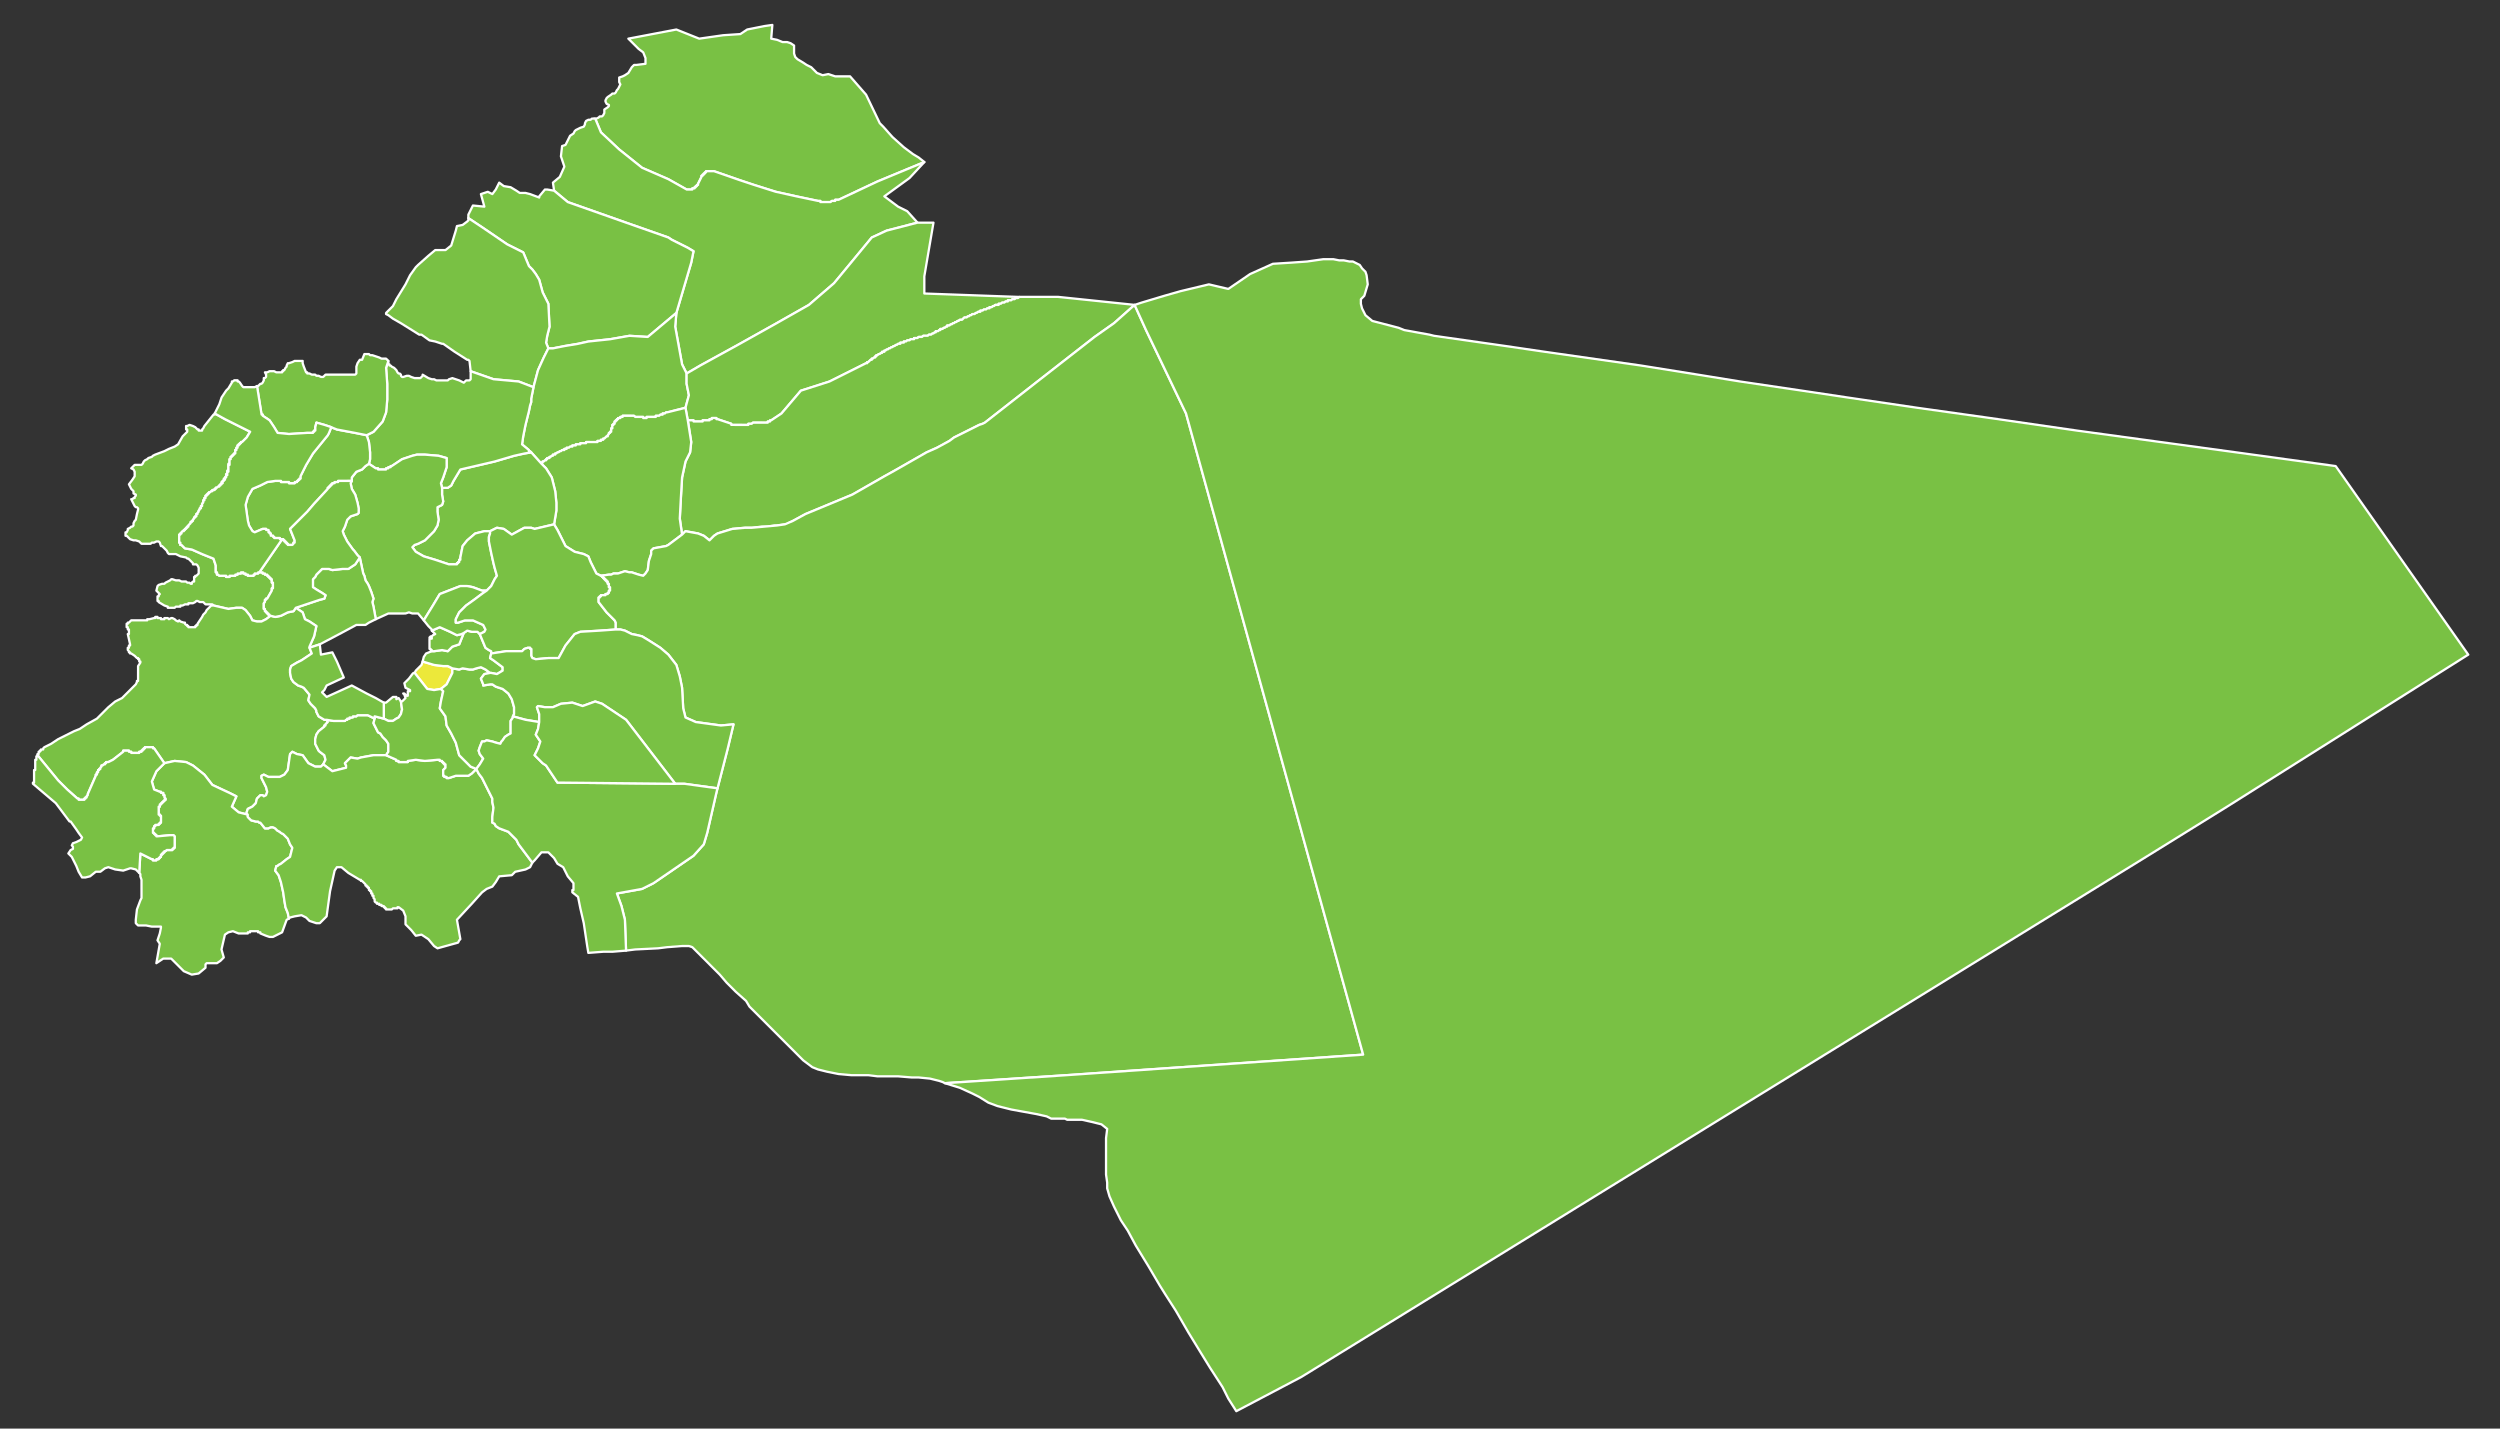
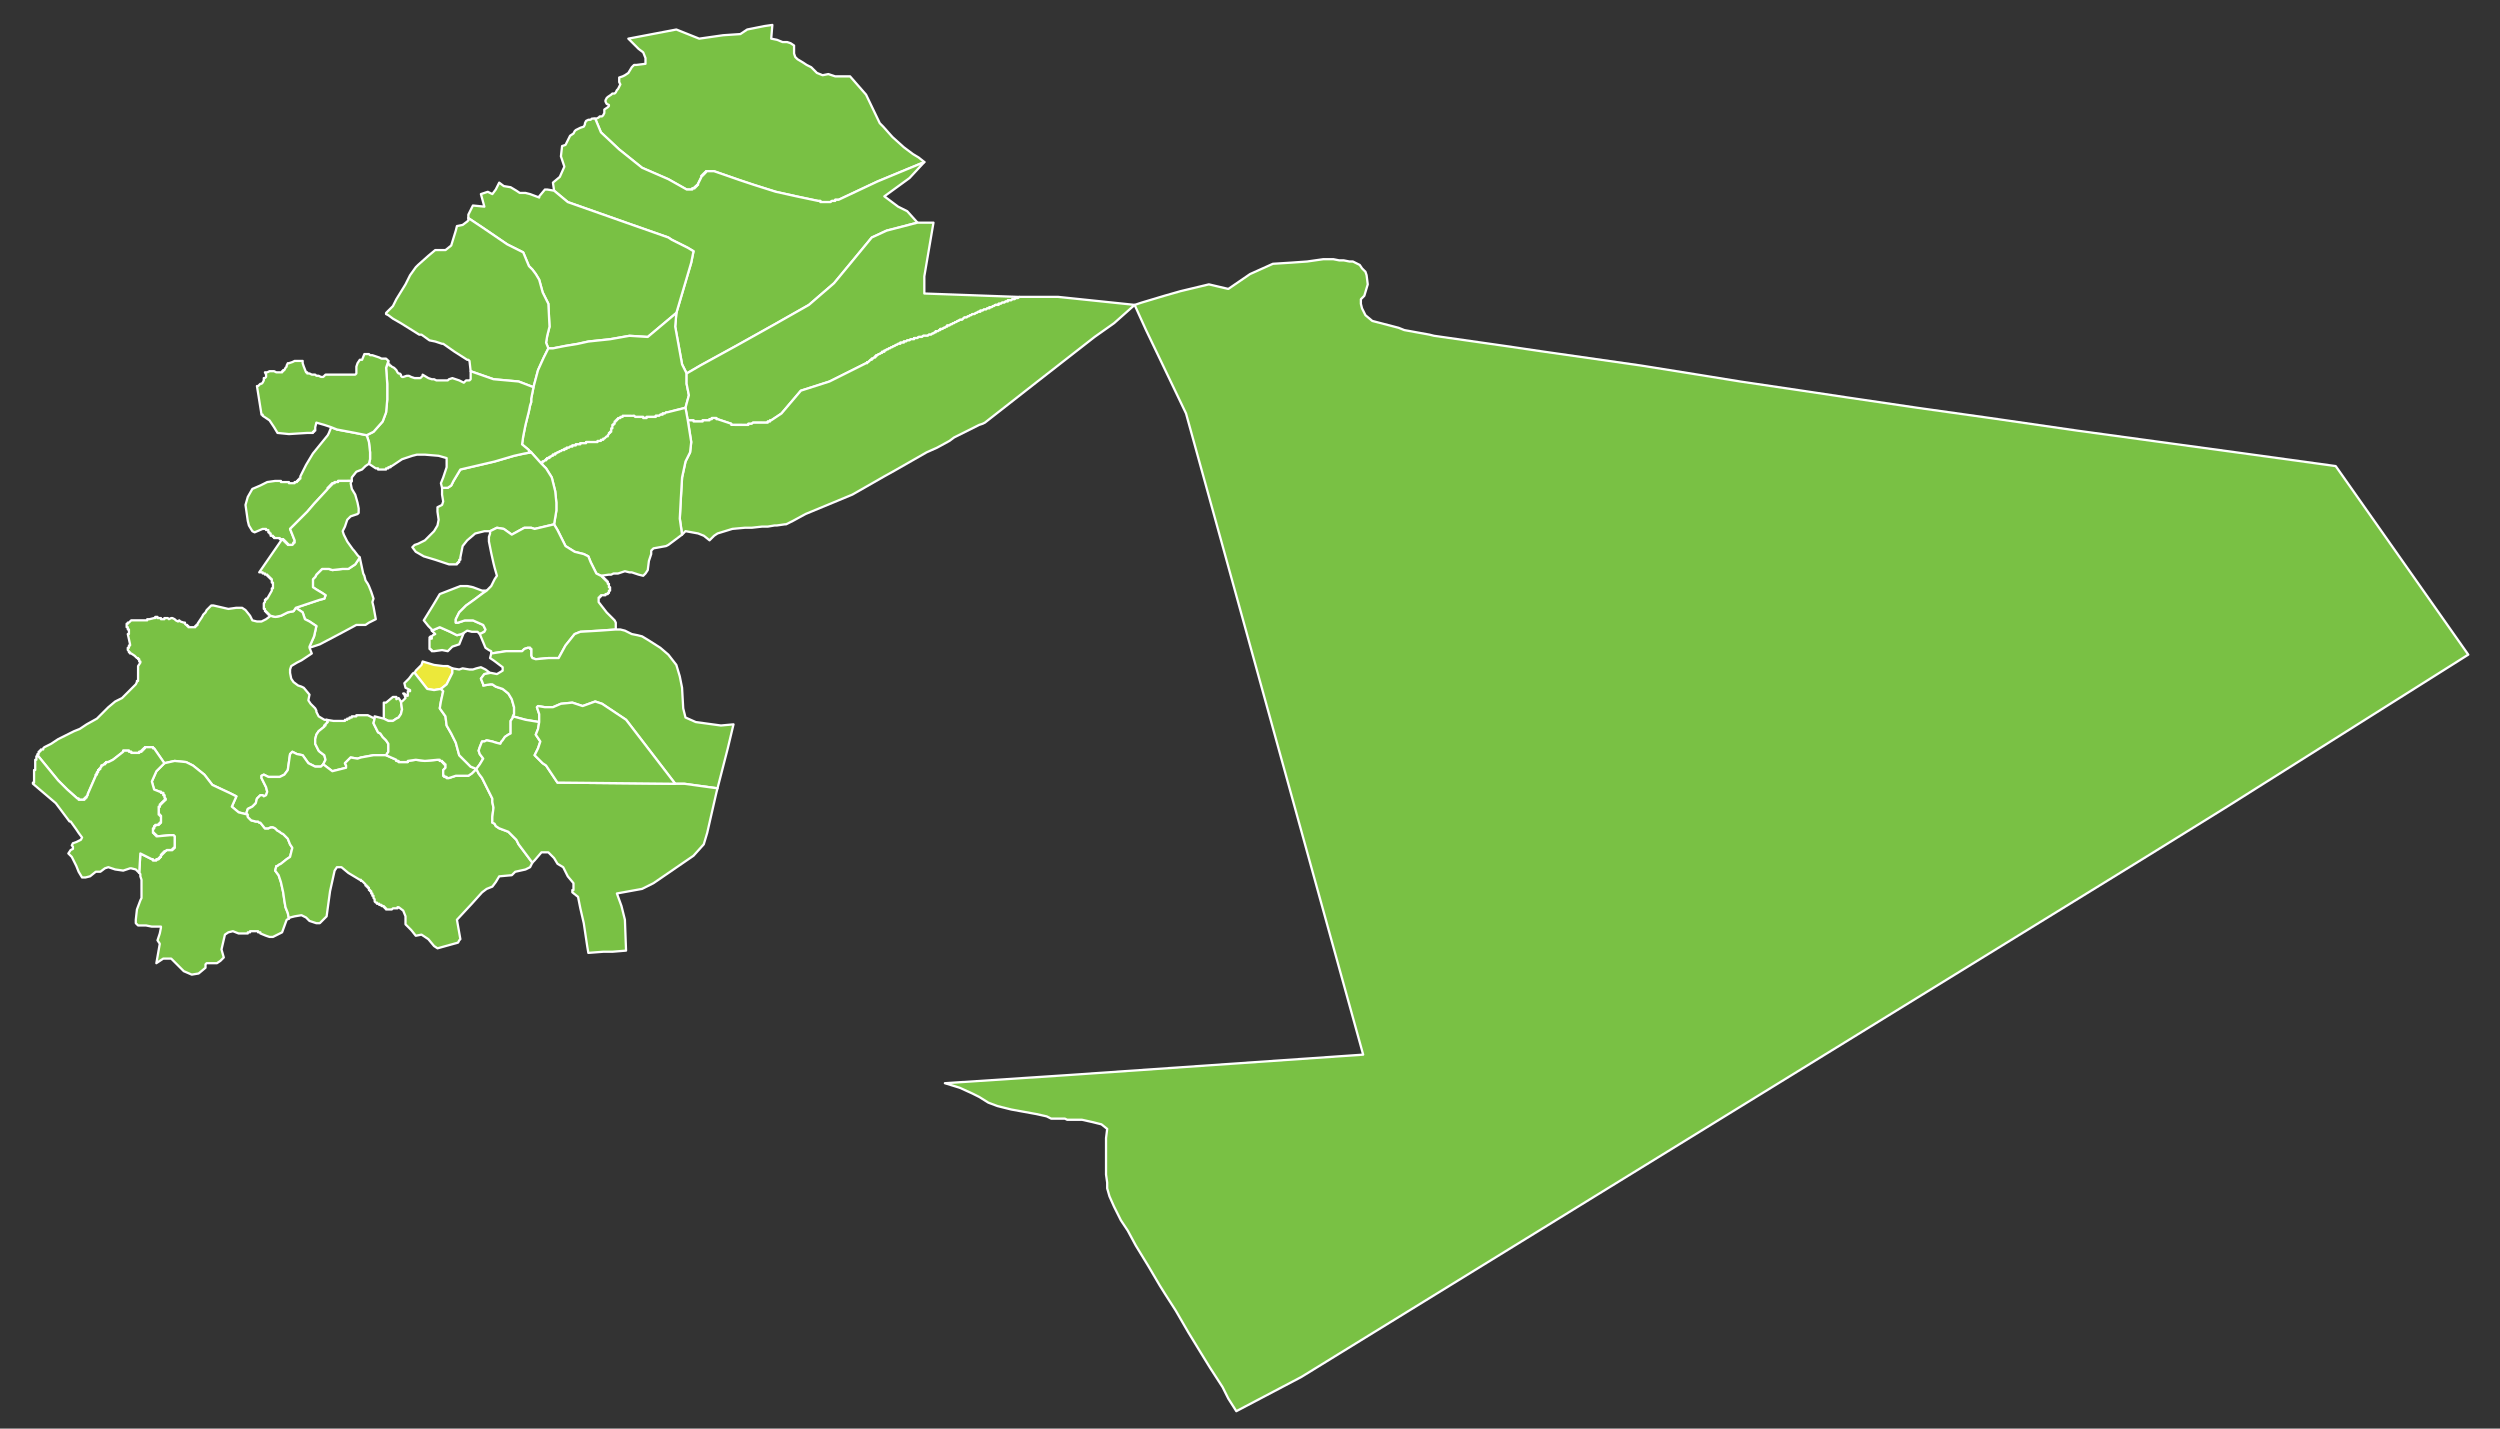
<svg xmlns="http://www.w3.org/2000/svg" width="525" height="300" xml:space="preserve">
  <rect width="100%" height="100%" fill="#333333" stroke="none" />
  <path fill="#79C144" stroke="#FFF" stroke-width=".48" stroke-linecap="round" stroke-linejoin="round" stroke-miterlimit="10" d="M176.111 41.957h-.72v.24h-.72l-.24.24h-2.16v-.24h-.48l-4.56-.96-4.32-.96-4.56-1.439-2.88-.96-5.52-1.92h-1.68v.24h-.24v.24h-.24v.24h-.24v.24h-.24v.24l-.72 1.44v.24h-.24v.24h-.24v.24h-.24v.24h-.48v.24h-1.2l-3.84-2.16-5.52-2.4-4.8-3.84-3.84-3.6-1.2-2.88h-.24.48l.48-.24.24-.24h.48l.24-.24.24-.48v-.72l.72-.48.24-.24v-.24l-.48-.24-.24-.48v-.24l.24-.48.24-.24.72-.48.24-.24h.48l.24-.24.24-.48.24-.24.24-.48.24-.48-.24-.48v-.96l.72-.24.48-.24.72-.48.72-1.2.24-.24.24-.24h.48l1.92-.24v-1.2l-.48-1.2-.96-.72-1.68-1.68-.48-.48 10.08-1.92 4.8 1.92 5.04-.72 3.6-.24 1.44-.96 3.6-.72 1.68-.24-.24 2.88 1.2.24 1.2.48h.96l.72.24.72.48v1.68l.24.72.48.48 1.2.72.72.48.96.479.72.72.48.48 1.2.48 1.2-.24 1.44.48h3.12l3.36 3.84 2.88 6 .72.72 1.92 2.16 2.4 2.16 1.92 1.44 1.2.72 1.2.96-9.84 4.08-8.16 3.84z" />
  <path fill="#79C144" stroke="#FFF" stroke-width=".48" stroke-linecap="round" stroke-linejoin="round" stroke-miterlimit="10" d="M144.192 39.797h1.2v-.24h.48v-.24h.24v-.24h.24v-.24h.24v-.24l.72-1.44v-.24h.24v-.24h.24v-.24h.24v-.24h.24v-.24h1.68l5.52 1.92 2.88.96 4.56 1.439 4.32.96 4.56.96h.48v.24h2.16l.24-.24h.72v-.24h.72l8.16-3.84 9.84-4.08-3.12 3.36-5.28 3.84 2.88 2.16 1.92.96 2.16 2.4-6.48 1.68-3.12 1.44-3.36 4.08-4.56 5.52-5.28 4.56-7.2 4.08-8.16 4.56-7.439 4.08-2.88 1.68-.96-1.92-1.44-7.92.24-2.88 3.12-10.56.48-2.4-1.2-.72-3.36-1.68-.72-.48-8.88-3.12-12.24-4.32-2.88-2.4-.24-1.68 1.44-1.2.96-2.16-.72-2.16.24-2.16.72-.24.96-1.92.72-.48.24-.48.24-.24.96-.48.72-.24.24-.48v-.24l.24-.48.48-.24h.48l.24-.24h.72l1.2 2.88 3.84 3.6 4.8 3.84 5.52 2.4 3.839 2.161z" />
  <path fill="#79C144" stroke="#FFF" stroke-width=".48" stroke-linecap="round" stroke-linejoin="round" stroke-miterlimit="10" d="M98.354 45.796v-.72l.96-1.92 2.4.24-.72-2.64 1.44-.48.96.48.72-.96.72-1.44.96.72 1.44.24 1.2.72.72.48h1.2l.96.24 1.92.72v-.24l1.2-1.439h.48l1.44.24 2.88 2.4 12.24 4.32 8.88 3.12.72.48 3.36 1.68 1.2.72-.48 2.4-3.12 10.56-6 5.04-3.84-.24-4.08.72-4.56.48-2.16.48-2.88.48-2.4.48h-.96l-.48-1.2.24-1.44.48-1.92-.24-4.8-1.2-2.4-.72-2.64-.72-1.2-.72-.96-.72-.72-1.2-2.88-3.36-1.68-5.28-3.6-2.88-1.921h0z" />
  <path fill="#79C144" stroke="#FFF" stroke-width=".48" stroke-linecap="round" stroke-linejoin="round" stroke-miterlimit="10" d="M98.354 46.276v-.48l2.88 1.92 5.28 3.6 3.36 1.68 1.2 2.88.72.72.72.96.72 1.2.72 2.64 1.2 2.4.24 4.8-.48 1.92-.24 1.44.48 1.2-.24.48-.72 1.44-1.2 2.64-.96 3.6-3.12-1.2-5.28-.48-4.8-1.68-.24-2.16-.24-.24h-.24l-2.64-1.68-2.4-1.68h-.24l-1.44-.48-1.2-.24-1.68-1.2h-.48l-3.84-2.4-1.68-.96-.96-.72-.48-.24v-.24l1.44-1.44.72-1.44 1.92-3.12.96-1.92 1.2-1.68.48-.48 2.16-1.92 1.44-1.2h2.16l1.2-.96.96-3.12.24-.96 1.2-.24.96-.72.24-.24z" />
-   <path fill="#79C144" stroke="#FFF" stroke-width=".48" stroke-linecap="round" stroke-linejoin="round" stroke-miterlimit="10" d="m142.032 65.716-.24 2.88 1.44 7.92.96 1.92v2.16l.48 2.4-.72 2.64-3.84.96h-.24l-.24.24h-.48v.24h-.48l-.24.24h-.72v.24h-1.92v.24h-.72v-.24h-1.68l-.24-.24H130.752v.24h-.48v.24h-.48v.24h-.24v.24h-.24v.24h-.24v.48h-.24v.24h-.24v.72h-.24v.72h-.24v.24h-.24v.24l-.24.24v.24h-.24l-.24.24-.24.24h-.24v.24h-.48v.24h-.72v.24H123.072v.24h-1.2v.24h-.96v.24h-.72v.24h-.48l-.24.24h-.48v.24h-.48v.24h-.48l-.24.24h-.24l-.24.24h-.24l-.24.24h-.24v.24h-.48v.24h-.24l-.24.24h-.24v.24h-.48v.24h-.24v.24h-.24l-.24.24h-.24v.24h-.24v.24l-2.16-2.4-.24-.24h-.24v-.24l-1.44-1.2.24-1.68.48-2.4.48-1.92.24-.96.24-1.2.24-.72v-.72l.24-1.2.24-1.2.96-3.6 1.2-2.64.72-1.44.24-.48h.96l2.4-.48 2.88-.48 2.16-.48 4.56-.48 4.08-.72 3.84.24 6-5.04z" />
+   <path fill="#79C144" stroke="#FFF" stroke-width=".48" stroke-linecap="round" stroke-linejoin="round" stroke-miterlimit="10" d="m142.032 65.716-.24 2.88 1.44 7.92.96 1.92v2.16l.48 2.4-.72 2.64-3.84.96h-.24l-.24.24h-.48v.24h-.48l-.24.24h-.72v.24h-1.92v.24h-.72v-.24h-1.68l-.24-.24v.24h-.48v.24h-.48v.24h-.24v.24h-.24v.24h-.24v.48h-.24v.24h-.24v.72h-.24v.72h-.24v.24h-.24v.24l-.24.24v.24h-.24l-.24.24-.24.24h-.24v.24h-.48v.24h-.72v.24H123.072v.24h-1.2v.24h-.96v.24h-.72v.24h-.48l-.24.24h-.48v.24h-.48v.24h-.48l-.24.24h-.24l-.24.24h-.24l-.24.24h-.24v.24h-.48v.24h-.24l-.24.24h-.24v.24h-.48v.24h-.24v.24h-.24l-.24.24h-.24v.24h-.24v.24l-2.16-2.4-.24-.24h-.24v-.24l-1.44-1.2.24-1.68.48-2.4.48-1.92.24-.96.24-1.2.24-.72v-.72l.24-1.2.24-1.2.96-3.6 1.2-2.64.72-1.44.24-.48h.96l2.4-.48 2.88-.48 2.16-.48 4.56-.48 4.08-.72 3.84.24 6-5.04z" />
  <path fill="#79C144" stroke="#FFF" stroke-width=".48" stroke-linecap="round" stroke-linejoin="round" stroke-miterlimit="10" d="m214.03 62.356-.24.24h-.48l-.24.24h-.48l-.24.24h-.72v.24h-.48l-.24.24h-.48l-.24.24h-.48v.24h-.72l-.24.24h-.24l-.24.24h-.48v.24h-.48l-.24.24h-.48l-.24.24h-.48v.24h-.48l-.24.24h-.24l-.24.24h-.48l-.24.24h-.24l-.24.24h-.24l-.24.24h-.48l-.24.24-.24.24h-.48l-.24.24h-.24l-.24.24h-.24l-.24.24h-.24l-.24.24h-.24l-.24.24h-.48v.24h-.24l-.24.24h-.24l-.24.24h-.48v.24h-.24l-.24.24h-.48v.24h-.24l-.24.24h-.24l-.24.24h-.48l-.24.24h-.96l-.24.24h-.72l-.24.24h-.72v.24h-.72l-.24.24h-.48l-.24.24h-.48v.24h-.72v.24h-.48l-.24.24h-.24l-.24.24h-.24l-.24.24h-.24l-.24.24h-.24l-.24.24h-.24l-.24.24h-.24v.24h-.48v.24h-.24l-.24.24h-.24l-.24.24h-.24v.24h-.24v.24h-.24l-.24.24h-.24v.24h-.24l-.24.24-.24.24h-.24v.24h-.24l-7.68 3.84-6 1.92-4.08 4.8-2.16 1.44h-.24v.24h-.48v.24H158.11l-.24.24h-.72v.24H153.55v-.24l-2.88-.96h-.24v-.24h-.96v.24h-.48v.24h-1.44v.24h-1.92v-.24h-1.2l-.48-2.64.72-2.64-.48-2.4v-2.16l2.88-1.68 7.439-4.08 8.16-4.56 7.2-4.08 5.28-4.56 4.56-5.52 3.36-4.08 3.12-1.44 6.48-1.68h3.36l-1.92 11.28v3.6l19.921.72z" />
  <path fill="#79C144" stroke="#FFF" stroke-width=".48" stroke-linecap="round" stroke-linejoin="round" stroke-miterlimit="10" d="M195.311 70.276h.24l.24-.24h.24l.24-.24h.24v-.24h.48l.24-.24h.24v-.24h.48l.24-.24h.24l.24-.24h.24v-.24h.48l.24-.24h.24l.24-.24h.24l.24-.24h.24l.24-.24h.24l.24-.24h.48l.24-.24.24-.24h.48l.24-.24h.24l.24-.24h.24l.24-.24h.48l.24-.24h.24l.24-.24h.48v-.24h.48l.24-.24h.48l.24-.24h.48v-.24h.48l.24-.24h.24l.24-.24h.72v-.24h.48l.24-.24h.48l.24-.24h.48v-.24h.72l.24-.24h.48l.24-.24h.48l.24-.24h8.159l16.079 1.68-4.32 3.84-4.08 2.88-12 9.359-11.04 8.64-.48.24-.72.24-5.28 2.64-.96.72-2.64 1.44-2.16.96-6.72 3.84-2.16 1.2-6.72 3.84-9.839 4.08-2.64 1.44-1.44.72h-.24l-1.68.24h-.48l-1.44.24h-1.2l-2.16.24h-1.44l-2.64.24-3.12.96-.72.48-.96.96-1.2-.96-1.2-.48-2.64-.48-.72.72-.48-3.36.24-4.56.24-4.08.72-3.36.96-1.92.24-2.16-.72-4.56h1.2v.24h1.92v-.24h1.44v-.24h.48v-.24h.96v.24h.24l2.88.96v.24H157.15v-.24h.72l.24-.24H161.23v-.24h.48v-.24h.24l2.16-1.44 4.08-4.8 6-1.92 7.68-3.84h.24v-.24h.24l.24-.24.24-.24h.24v-.24h.24l.24-.24h.24v-.24h.24v-.24h.24l.24-.24h.24l.24-.24h.24v-.24h.48v-.24h.24l.24-.24h.24l.24-.24h.24l.24-.24h.24l.24-.24h.24l.24-.24h.24l.24-.24h.48v-.24h.72v-.24h.48l.24-.24h.48l.24-.24h.72v-.24h.72l.24-.24h.72l.24-.24h.96l.24-.24h.241z" />
  <path fill="#79C144" stroke="#FFF" stroke-width=".48" stroke-linecap="round" stroke-linejoin="round" stroke-miterlimit="10" d="m143.952 85.635.48 2.64.72 4.56-.24 2.16-.96 1.92-.72 3.36-.24 4.08-.24 4.56.48 3.36-2.88 2.16-.48.24-2.64.48-.48.48v.72l-.48 1.44-.24 1.92-.48.72-.48.48-.96-.24-1.44-.48h-.48l-.96-.24-1.44.48h-.96l-.48.24h-.48l-1.68.24-.48-.24-.48-.24-1.2-2.4-.48-1.2-.96-.48-.96-.24-.96-.24-1.92-1.2-1.68-3.36-.72-1.2.48-2.88v-1.68l-.24-2.4-.72-2.88-1.2-1.92-.96-.96v-.24h.24v-.24h.24l.24-.24h.24v-.24h.24v-.24h.48v-.24h.24l.24-.24h.24v-.24h.48v-.24h.24l.24-.24h.24l.24-.24h.24l.24-.24h.48v-.24h.48v-.24h.48l.24-.24h.48v-.24h.72v-.24h.96v-.24h1.2v-.24H125.472v-.24h.72v-.24h.48v-.24h.24l.24-.24.24-.24h.24v-.24l.24-.24v-.24h.24v-.24h.24v-.72h.24v-.72h.24v-.24h.24v-.48h.24v-.24h.24v-.24h.24v-.24h.48v-.24h.48v-.24H133.152l.24.24h1.68v.24h.72v-.24h1.92v-.24h.72l.24-.24h.48v-.24h.48l.24-.24h.24l3.84-.96z" />
  <path fill="#79C144" stroke="#FFF" stroke-width=".48" stroke-linecap="round" stroke-linejoin="round" stroke-miterlimit="10" d="m111.553 94.995 2.16 2.4.96.96 1.2 1.92.72 2.88.24 2.4v1.68l-.48 2.88-4.08.96-.72-.24h-1.44l-2.64 1.44-1.68-1.2-1.44-.24-1.44.72h-1.2l-1.92.48-1.68 1.44-.96 1.2-.24 1.2-.24 1.2v.48h-.24v.48h-.24v.24h-.24v.24h-1.68l-2.88-.96-2.4-.72-1.68-.96-.72-.96.48-.48.72-.24 1.44-.72.96-.96.96-.96.72-1.2.24-1.2-.24-1.68v-.96l.96-.48.24-.72-.24-1.44v-1.44h1.2l.72-.48.48-.96 1.44-2.4 7.2-1.68 4.08-1.2 2.16-.48 1.44-.24z" />
  <path fill="#79C144" stroke="#FFF" stroke-width=".48" stroke-linecap="round" stroke-linejoin="round" stroke-miterlimit="10" d="m98.834 77.956 4.8 1.68 5.28.48 3.12 1.2-.24 1.2-.24 1.2v.72l-.24.72-.24 1.2-.24.96-.48 1.92-.48 2.4-.24 1.68 1.44 1.2v.24h.24l.24.24-1.44.24-2.16.48-4.08 1.2-7.2 1.68-1.44 2.4-.48.96-.72.48h-1.2l-.24-.96.48-1.2.72-2.16v-1.92l-1.68-.48-2.88-.24h-1.68l-.96.24-2.16.72-2.16 1.44h-.24v.24h-.48v.24h-.48v.24h-1.68v-.24h-.48l-1.44-.96.24-.96v-1.44l-.24-2.16-.48-1.44 1.44-.72 1.92-2.16.72-1.92.24-2.64v-3.36l-.24-3.36.48-1.44v.72h.24v.24h.24l.24.24.48.24.48.48.24.48.24.24h.24l.24.24v.24l.24.24h.24l.72-.24h.48l.48.24.72.24h1.2l.48-.48v-.24l1.2.72.72.24h.48l.48.24h2.4l.24-.24.72-.24.72.24.72.24.48.24.48.24.48-.48h.72l.24-.24v-1.68z" />
-   <path fill="#79C144" stroke="#FFF" stroke-width=".48" stroke-linecap="round" stroke-linejoin="round" stroke-miterlimit="10" d="M95.954 118.514v-.24h.24v-.24h.24v-.48h.24v-.48l.24-1.2.24-1.2.96-1.2 1.68-1.44 1.92-.48h1.2v.48l-.24.72v.96l.48 2.4.48 2.16.24.96.48 1.68-.48.72-.24.48-.48.96-.96.96h-.96l-1.92-.72-1.2-.24h-1.44l-4.32 1.68-1.44 2.4-1.92 3.12-1.2-1.44h-1.2l-.72-.24-.72.24H81.554l-2.64 1.2-.48-2.64-.24-.96.24-.72-.48-1.44-.48-1.2-.24-.48-.48-.72-.24-.96-.24-.48-.72-3.36-.48-.48-.72-.96-.24-.24-1.2-1.68-.48-.96-.24-.48-.24-.72.48-.96.48-1.44.72-.72 1.44-.48.24-.24v-.96l-.24-1.2-.48-1.68-.72-1.2-.24-1.2.24-.48v-.72l.96-1.2 1.2-.48.72-.72.72-.48 1.44.96h.48v.24h1.68v-.24h.48v-.24h.48v-.24h.24l2.16-1.44 2.16-.72.96-.24h1.68l2.88.24 1.68.48v1.92l-.72 2.16-.48 1.2.24.96v1.44l.24 1.44-.24.72-.96.48v.96l.24 1.68-.24 1.2-.72 1.2-.96.96-.96.96-1.44.72-.72.24-.48.48.72.96 1.68.96 2.4.72 2.88.96h1.68zM54.436 120.194h.72v.24h.48v.24h.48v.24h.24v.24h.24v.24h.24v.24h.24v.72h.24v1.2h-.24v.48l-.96 1.68h-.24v.24h-.24v.48l-.24.24v1.2h.24v.48h.24v.24h.24v.24h.24v.24h.24v.24h.24l-.96.72-.96.48h-.96l-.96-.24-.48-.96-.96-1.2-.72-.48h-1.2l-1.68.24-3.12-.72-.24-.24h-1.44l-.24-.24-.24-.24h-.72l-.48-.24h-.24l-.24.24-.48.24h-.96v.24h-.72l-.48.24h-.48v.24h-.96l-.24.24h-1.44v-.24l-.72-.24-1.2-.72v-.24h-.24v-.96h.24v-.24l.24-.24-.48-.48-.24-.24.24-.96.24-.24.72-.24h.48l.24-.24.96-.48.24-.24h.24l.72.24h.72l.48.24h.96l.24.24h.48l.24.24h.24v-.24l.24-.24h.24v-.96h.24v-.24h.24l.24-.24.24-.24v-1.2l-.24-.48-.24-.24h-.72v-.24l-.24-.24-.24-.24-.24-.24-.24-.24h-.24l-.24-.24-1.2-.24-.96-.48h-1.44l-.24-.24-.24-.48-.24-.24-.24-.24-.24-.24-.24-.24h-.24l-.24-.72-.24-.24h-.48l-.48.24h-.48l-.24.24h-1.92l-.24-.24-.24-.24-.72-.24h-.48l-.72-.24-.72-.72h-.24v-.72h.24l.24-.48v-.24l.48-.24.24-.24h.24l.24-.24v-.48l.24-.48.24-.24.24-1.2.24-.96v-.24l-.24-.24h-.24l-.24-.24-.72-1.44h.24l.24-.24h.24v-.24l.24-.24v-.24l-.48-.24v-.48l-.24-.24-.24-.24-.48-.96.72-.96.48-.72v-.96l-.24-.48-.48-.24.24-.24.24-.24.24-.24h1.44l.24-.24.24-.48.24-.24.48-.24.24-.24.72-.24.24-.24.48-.24 1.92-.72.96-.48 1.2-.48.72-.48.96-1.68.48-.48.48-.48v-.48h-.24v-.72h.24l.48-.24.72.24.48.24.48.48h.24v.24h.72v-.24l.24-.24.24-.48.96-1.2.96-1.2h.24v-.24l2.16 1.2 5.28 2.64-.72 1.2-.96.96h-.24v.24h-.24v.24h-.24v.24h-.24v.48h-.24v.48h-.24v.72h-.24v.24h-.24v.24h-.24v.24h-.24v.48h-.24v.96h-.24v1.44h-.24v.72h-.24v.48l-.24.24v.24h-.24v.48h-.24v.24h-.24v.24l-.24.24v.24h-.24v.24h-.24l-.24.24h-.24v.24h-.24v.24h-.48v.24h-.24l-.24.24h-.24v.24h-.24v.24h-.24v.24h-.24v.48h-.24v.48h-.24v.48l-.24.24v.48h-.24v.48h-.24v.24l-.24.24v.24l-.24.24v.24h-.24v.48h-.24v.24h-.24v.24l-.24.24v.24h-.24v.24h-.24v.24l-.24.24-.24.24v.24h-.24v.24h-.24v.24h-.24v.24h-.24v.24h-.24l-.24.24v.24h-.24v.24h-.24v1.68h.24v.48h.24l.72.72 1.44.24 2.16.96 2.4.96.48 1.44v1.44h.24v.48h.24l.24.24h1.44v.24h.72v-.24h1.2v-.24h.48v-.24h.72v-.24h.48v.24h.48v.24h.48v.24h1.2v-.24h.24v-.24h.72v-.24h.24z" />
  <path fill="#79C144" stroke="#FFF" stroke-width=".48" stroke-linecap="round" stroke-linejoin="round" stroke-miterlimit="10" d="m75.555 117.074.72 3.36.24.48.24.96.48.72.24.48.48 1.2.48 1.44-.24.72.24.96.48 2.64-1.44.72-.72.48h-1.92l-3.12 1.68-4.56 2.4-2.16.72v-.24l.96-2.16.48-2.16-1.44-.96-.96-.48-.48-1.44-1.44-.96 3.6-1.2 1.44-.48.96-.24.24-.72-.72-.48-1.2-.72-.72-.48v-1.68l.48-.48.24-.48.72-.72.48-.48h1.44l.72.24 2.16-.24h1.2l1.44-.96.96-1.44z" />
  <path fill="#79C144" stroke="#FFF" stroke-width=".48" stroke-linecap="round" stroke-linejoin="round" stroke-miterlimit="10" d="M44.596 127.154h.24l3.12.72 1.68-.24h1.2l.72.48.96 1.2.48.96.96.24h.96l.96-.48.96-.72.96.24 1.2-.24 1.44-.72 1.2-.24.48-.72 1.44.96.48 1.44.96.48 1.44.96-.48 2.16-.96 2.16v.24l.48 1.2-2.16 1.44-.96.48-1.2.72-.24.72v.72l.24 1.2.48.72.96.72.72.24.48.24 1.2 1.44-.24 1.2.48.72.96.96.24.48v.24l.24.48.24.48 1.2.72h.48l.24.479-.24.24-.24.24v.24h-.24v.24l-1.2.959-.48.721-.24.959v.961l.72 1.439.24.24.96.72.24.96-.48.96-.48.479h-1.2l-1.44-.719-1.2-1.681-1.2-.239-.96-.48-.48.48-.479 3.359-.72.96-.96.479h-2.4l-.96-.479-.48.239v.48l.48.96.48.96.24.96-.24.72-.48.24-.24-.24h-.48l-.72.721-.24.959-.72.721-.96.48-.24.719v.24l.24.24-1.92-.48-1.44-1.199.96-2.16-.96-.48-.48-.239-3.6-1.681-1.68-2.159-2.4-1.92-1.44-.72-2.4-.24-2.16.48-2.16-3.121h-.24v-.239h-1.68v.239h-.24v.24h-.24v.24h-.24v.24h-.48v.24h-1.68v-.24h-.48v-.24h-1.2v.24l-2.16 1.68-.96.48h-.48v.24h-.24v.239h-.24l-.24.24h-.24v.239l-.24.24v.24h-.24v.24h-.24v.48h-.24v.479h-.24v.239l-1.68 3.84v.24l-.24.24v.24h-.24v.24h-.24v.24h-1.2v-.24h-.24l-2.16-1.92-1.92-1.92-4.32-5.28v-.239h.24v-.48h.24v-.24h.24v-.24h.48v-.24l.24-.239.96-.479.48-.24.72-.48.72-.48 1.44-.719.96-.48.96-.48 1.2-.479 1.44-.96 2.16-1.2 1.2-1.2 1.2-1.2 1.44-1.2 1.44-.72.72-.72 1.2-1.2.96-.96.24-.48v-.24h.24V139.872l.48-.72v-.24h-.24v-.48h-.24v-.24h-.24l-.24-.24-.24-.24-.72-.48h-.24v-.24h-.24v-.24l-.24-.24v-.48h.24v-.48h.24v-.24l-.48-2.16h.24v-.96h-.24v-.48h-.24v-.72h.24v-.24h.24l.48-.48H30.917v-.24h.48l.96-.24h.24v-.24h.48v.24h.72v.24h.72v-.24h.72l.24.24.48-.24h.24l.48.24.24.24.48.24.24-.24.24.24.72.24h.24v.24l.24.24h.24v.24h.24v.24h1.44v-.24h.24v-.24h.24v-.24l.96-1.44.24-.48.48-.48.24-.48.48-.48.48-.48h.239z" />
  <path fill="#79C144" stroke="#FFF" stroke-width=".48" stroke-linecap="round" stroke-linejoin="round" stroke-miterlimit="10" d="M54.675 196.031v-.24h-.48v-.239h-1.68v.239h-.48v.24h-1.92l-1.2-.479-.96.239-.72.48-.72 3.12.48 1.68-.72.72-.72.48h-2.16l-.24.24v.72l-1.44 1.2-1.44.24-1.68-.721-2.64-2.64h-1.68l-1.44.96.72-4.08-.48-.72.24-.72.24-.721.24-1.199v-.24h-1.92l-1.2-.24h-1.68l-.48-.48v-.719l.24-2.16.72-1.92.24-.48V184.751l-.24-.72v-.479l-.24-.24.24-4.08 2.4 1.199h.24v.24h.72v-.24h.48v-.239h.24v-.24h.24v-.479h.24v-.24h.24v-.24h.24v-.24h.24l.24-.24h1.2v-.239h.24v-.24h.24v-2.399l-.24-.24h-.72l-2.64.24h-.24v-.24h-.24v-.24h-.24v-.24h-.24v-.959h.24v-.479h.24v-.24h.72v-.24h.24v-.24h.24v-1.438h-.24v-.24h-.24v-1.678h.24v-.48h.24v-.24h.24v-.239h.24v-.24h.24v-.239h.24v-.24l-.24-.24v-.48h-.24v-.479h-.48v-.24h-.24l-1.2-.479-.48-1.68.96-2.16 1.68-1.68 2.16-.48 2.4.24 1.44.72 2.4 1.92 1.68 2.159 3.6 1.681.48.239.96.48-.96 2.16 1.44 1.199 1.92.48v.48l.72.72.96.24h.48l.24.239h.24l.96 1.2h.72l.48-.239h.48l.48.239.48.48.48.239.24.24.48.24.96.96.479 1.2.48.72-.48 1.92-.72.479-1.2.961-.479.24-.24.239h-.24l-.24.96.72.96.479 1.44.48 2.16.24 1.68.24 1.439.48 1.2.24 1.2-.48.24-.96 2.639-1.92.961h-.72l-.72-.24-1.199-.488z" />
  <path fill="#79C144" stroke="#FFF" stroke-width=".48" stroke-linecap="round" stroke-linejoin="round" stroke-miterlimit="10" d="m7.877 158.593 4.32 5.28 1.92 1.92 2.16 1.92h.24v.24h1.2v-.24h.24v-.24h.24v-.24l.24-.24v-.24l1.68-3.84v-.239h.24v-.479h.24v-.48h.24v-.24h.24v-.24l.24-.24v-.239h.24l.24-.24h.24v-.239h.24v-.24h.48l.96-.48 2.16-1.68v-.24h1.2v.24h.48v.24h1.68v-.24h.48v-.24h.24v-.24h.24v-.24h.24v-.239h1.68v.239h.24l2.16 3.121-1.68 1.68-.96 2.16.48 1.68 1.2.479h.24v.24h.48v.479h.24v.48l.24.24v.24h-.24v.239h-.24v.24h-.24v.239h-.24v.24h-.24v.48h-.24v1.678h.24v.24h.24V172.75h-.24v.24h-.24v.24h-.72v.24h-.24v.479h-.24v.959h.24v.24h.24v.24h.24v.24h.24l2.64-.24h.72l.24.24v2.399h-.24v.24h-.24v.239h-1.2l-.24.24h-.24v.24h-.24v.24h-.24v.24h-.24v.479h-.24v.24h-.24v.239h-.48v.24h-.72v-.24h-.24l-2.4-1.199-.24 4.08-.24-.24-.48-.48-.96-.24h-.24l-1.44.48-1.68-.24-1.44-.479-.72.239-.96.721h-.96l-1.2.96-.96.239h-.72l-.72-1.199-.48-1.2-.48-.96-.48-.96-.72-.72.48-.721.48-.239v-.479l-.24-.24.24-.48.72-.24.96-.479.24-.479-.72-.961-.48-.72-1.2-1.68h-.24l-1.44-1.921-1.44-1.92-4.8-4.079v-.24h.24v-2.638h.24V159.552h.24v-.719h.24v-.24zM80.595 147.553h.48l1.44-1.2h.72v.48l.48-.24.48.72.24 1.68-.24.96-.48.72-.48.24-.72.479h-.96l-.48-.239-.48-.24v-3.36zM77.235 150.193l1.44.72-.24.96.96 1.92.48.24.48.72.72.72.48.721v1.68l-.48.72h-2.64l-2.64.479-.72.24-1.44-.24-.96.961-.24.24.24.479v.479l-2.88.721-1.92-1.44.48-.96-.24-.96-.96-.72-.24-.24-.72-1.439v-.961l.24-.959.48-.721 1.2-.959v-.24h.24v-.24l.24-.24.24-.24-.24-.479 1.44.239h2.4v-.239h.48v-.24h.48v-.24h.48v-.24h.96v-.24H77.235v-.002z" />
  <path fill="#79C144" stroke="#FFF" stroke-width=".48" stroke-linecap="round" stroke-linejoin="round" stroke-miterlimit="10" d="m52.036 171.072-.24-.24v-.24l.24-.719.96-.48.72-.721.24-.959.72-.721h.48l.24.24.48-.24.24-.72-.24-.96-.48-.96-.48-.96v-.48l.48-.239.96.479h2.4l.96-.479.72-.96.479-3.359.48-.48.96.48 1.2.239 1.2 1.681 1.44.719h1.2l.48-.479 1.92 1.44 2.88-.721v-.479l-.24-.479.24-.24.96-.961 1.44.24.72-.24 2.64-.479h2.64l2.16.96v.24h.48v.24h1.92v-.24l1.68-.24 1.92.24 2.64-.24h.48v.24h.48v.24h.24v.24h.24v.239h.24v.719l-.48.48v1.198h.24v.24h.48v.24h.48l1.44-.48h2.64l.72-.479.96-.96.48.96.72.96.96 1.92.72 1.439.48.961v.72l.24 1.2-.24 1.92v1.199l.48.24.24.48.72.479 1.92.72.96.961.72.72.48.96 1.44 1.92 1.44 1.92-.48.96-.96.479-2.16.48-.72.72-2.64.24-.72 1.2-.72.959-1.2.48-.96.721-2.16 2.399-3.12 3.36.72 4.079-.24.24-.24.479-4.32 1.2-.72-.479-1.2-1.44-1.44-.96-1.2.24-.96-1.2-1.2-1.2v-1.68l-.48-1.199-.96-.721h-.24v.24h-.96l-.24.24h-1.2v-.24h-.24v-.24h-.24v-.24h-.48v-.24h-.48v-.239h-.48v-.24h-.24l-.24-.239v-.48l-.24-.24v-.48h-.24v-.479h-.24v-.479h-.24v-.24h-.24v-.48h-.24v-.24h-.24v-.239h-.24v-.24l-.24-.239-.24-.24-.24-.24h-.24v-.24h-.24l-2.4-1.439-1.44-1.2h-.96l-.48.72-.96 4.32-.72 5.279-1.2 1.2-.24.239h-.72l-1.44-.479-.72-.72-.96-.48-1.44.24-.96.24-.24.24-.24-1.2-.48-1.2-.24-1.439-.24-1.68-.48-2.16-.479-1.44-.72-.96.24-.96h.24l.24-.239.479-.24 1.2-.961.72-.479.48-1.92-.48-.72-.479-1.2-.96-.96-.48-.24-.24-.24-.48-.239-.48-.48-.48-.239h-.48l-.48.239h-.72l-.96-1.2h-.24l-.24-.239h-.48l-.96-.24-.72-.72v-.486z" />
  <path fill="#ECE83A" stroke="#FFF" stroke-width=".48" stroke-linecap="round" stroke-linejoin="round" stroke-miterlimit="10" d="m88.754 138.914 2.4.72 1.92.24h.96l.96.48v.96l-.48.96-.72 1.44-1.2.96-1.44.24-1.44-.24-2.64-3.36.24-.48.72-.72.24-.24.24-.24.24-.72z" />
  <path fill="#79C144" stroke="#FFF" stroke-width=".48" stroke-linecap="round" stroke-linejoin="round" stroke-miterlimit="10" d="m87.074 141.313 2.64 3.36 1.44.24 1.44-.24.48.48-.48 2.16-.24 1.44 1.2 1.68.24 1.92.96 1.68.96 1.92.72 2.64 2.4 2.399 1.2.48-.96.96-.72.479h-2.64l-1.44.48h-.48v-.24h-.48v-.24h-.24v-1.198l.48-.48v-.719h-.24v-.239h-.24v-.24h-.24v-.24h-.48v-.24h-.48l-2.64.24-1.92-.24-1.68.24v.24h-1.92v-.24h-.48v-.24l-2.16-.96.48-.72v-1.68l-.48-.721-.72-.72-.48-.72-.48-.24-.96-1.92.24-.96v-.48l1.92.48.48.24.48.239h.96l.72-.479.48-.24.48-.72.24-.96-.24-1.68h.24l.24-.24.24-.24.24-.24-.24-.72-.24-.24h.24l.24.24.24.24h.24v-.96h.48v-.24l-.96-.48-.24-.96.96-.96.72-.96.24-.24h.24z" />
  <path fill="#79C144" stroke="#FFF" stroke-width=".48" stroke-linecap="round" stroke-linejoin="round" stroke-miterlimit="10" d="m100.034 161.473-1.2-.48-2.4-2.399-.72-2.64-.96-1.92-.96-1.68-.24-1.92-1.2-1.68.24-1.44.48-2.16-.48-.48 1.2-.96.72-1.44.48-.96v-.96l1.44.24.72-.24 1.44.24h.72l.72-.24.96-.24.96.48.96.72-1.2.24-.72.96.48 1.2v.24l1.44-.24h.48l.72.48 1.44.48 1.2.96.72 1.2.48 1.68v1.44l-.24.48v.24l-.48.719V154.033l-.48.24-.72.479-.48.72-.24.24-.24.48-.96-.24-.72-.24-1.2-.24-.48.24h-.48l-.48 1.2-.24.72.24.721.72.959-.72 1.2-.72.961z" />
-   <path fill="#79C144" stroke="#FFF" stroke-width=".48" stroke-linecap="round" stroke-linejoin="round" stroke-miterlimit="10" d="m94.994 140.354-.96-.48h-.96l-1.92-.24-2.4-.72.24-.96.48-.72 1.2-.48v-.24.24h.48l1.68-.24 1.2.24.96-.96 1.44-.48.96-2.4.72-.48.96.24h1.2l.48.48 1.2 2.88.72.48.48.24v.48l-.24.96.72.48.96.72.96.72v.72l-1.2.72-1.2-.24h-.24l-.96-.72-.96-.48-.96.24-.72.24h-.72l-1.44-.24-.72.24-1.44-.24z" />
  <path fill="#79C144" stroke="#FFF" stroke-width=".48" stroke-linecap="round" stroke-linejoin="round" stroke-miterlimit="10" d="m97.394 132.914-.96 2.4-1.44.48-.96.96-1.2-.24-1.68.24h-.48v-.24h-.24v-.24h-.24v-2.16h.48v-.24h-.48l.24-.24h.24l.24-.24.48-.24-.72-.72 1.68-.72 2.16.96 1.44.72.96-.24.48-.24z" />
  <path fill="#79C144" stroke="#FFF" stroke-width=".48" stroke-linecap="round" stroke-linejoin="round" stroke-miterlimit="10" d="M95.714 130.034v.72h.48l1.44-.48h1.68l2.16.96.48.96-.24.48-.96.48-.48-.48h-1.2l-.96-.24-.72.48-.48.24-.96.24-1.44-.72-2.16-.96-1.68.72v-.24l-.24-.24-.48-.48-.96-1.2 1.92-3.12 1.44-2.4 4.32-1.68h1.44l1.2.24 1.92.72h.96l-.72.48-1.92 1.44-1.68 1.2-1.44 1.44-.72 1.44z" />
  <path fill="#79C144" stroke="#FFF" stroke-width=".48" stroke-linecap="round" stroke-linejoin="round" stroke-miterlimit="10" d="m102.194 124.034.96-.96.48-.96.24-.48.48-.72-.48-1.68-.24-.96-.48-2.16-.48-2.4v-.96l.24-.72v-.48l1.44-.72 1.44.24 1.68 1.2 2.64-1.44h1.44l.72.24 4.08-.96.72 1.2 1.68 3.36 1.92 1.2.96.24.96.24.96.48.48 1.2 1.2 2.4.48.24.48.24h.24v.24h.24v.24h.24v.24h.24v.24h.24v.24h.24v.48h.24v.72h.24v.72h-.24v.48h-.24v.24h-.48v.24h-.96v.24h-.24v.24h-.24v.96l1.68 2.16 1.68 1.68.24.48v1.44l-3.36.24-4.08.24-1.2.48-1.92 2.4-1.44 2.64h-2.16l-2.64.24-.72-.24-.24-.48v-1.44h-.24v-.24h-.48l-.72.24-.48.48h-3.36l-3.12.48v-.48l-.48-.24-.72-.48-1.2-2.88.96-.48.24-.48-.48-.96-2.16-.96h-1.68l-1.44.48h-.48v-.72l.72-1.44 1.44-1.44 1.68-1.2 1.92-1.44.72-.48z" />
-   <path fill="#79C144" stroke="#FFF" stroke-width=".48" stroke-linecap="round" stroke-linejoin="round" stroke-miterlimit="10" d="m126.193 120.914 1.68-.24h.48l.48-.24h.96l1.44-.48.96.24h.48l1.44.48.96.24.48-.48.48-.72.24-1.92.48-1.44v-.72l.48-.48 2.64-.48.48-.24 2.88-2.16.72-.72 2.64.48 1.2.48 1.2.96.96-.96.72-.48 3.12-.96 2.64-.24h1.44l2.64-.24 2.64-.24 1.68-.24 1.68-.72 2.64-1.44 9.839-4.08 6.72-3.84 2.16-1.2 6.72-3.84 2.16-.96 2.64-1.44.96-.72 5.28-2.64.72-.24.48-.24 11.04-8.64 12-9.359 4.08-2.88 4.32-3.84 2.4 5.28 8.4 17.519 29.759 107.757 7.44 26.879-62.398 4.32-25.439 1.68-.48-.24-.72-.24-1.92-.479-2.4-.24h-1.44l-2.88-.239h-4.32l-1.92-.24h-3.6l-2.64-.24-1.2-.24-1.2-.24-1.92-.479-1.2-.479-.96-.721-.96-.72-1.2-1.2-1.68-1.68-.96-.96-2.4-2.399-1.2-1.201-1.68-1.68-2.16-2.16-.72-1.199-2.16-1.92-1.92-1.92-1.44-1.68-1.68-1.68-1.92-1.921-.96-.96-1.2-1.199-.72-.24h-1.44l-3.12.24-1.92.239-4.8.24-1.92.24-.24-6.479-.72-2.881-.96-2.64 5.28-.96 2.4-1.199 8.4-5.76 2.16-2.4.72-2.4 1.92-8.399.24-.96 2.16-8.4 1.2-5.039-2.64.24-5.28-.721-2.16-.959-.48-1.92-.24-4.32-.48-2.4-.72-2.4-1.68-2.16-1.68-1.44-2.64-1.68-1.2-.72-.96-.24-1.2-.24-1.44-.72-.96-.24h-.96v-1.44l-.24-.48-1.68-1.68-1.68-2.16v-.96h.24v-.24h.24v-.24h.96v-.24h.48v-.24h.24v-.48h.24v-.72h-.24v-.72h-.24v-.48h-.24v-.24h-.24v-.24h-.24v-.24h-.24v-.24h-.24v-.24h-.241z" />
  <path fill="#79C144" stroke="#FFF" stroke-width=".48" stroke-linecap="round" stroke-linejoin="round" stroke-miterlimit="10" d="m238.269 64.036 1.44-.48 2.4-.72 2.4-.72 3.359-.96 6-1.44 4.08.96 4.56-3.12 4.8-2.16 3.84-.24 3.36-.24 3.359-.48h2.16l1.199.24h.961l1.199.24h.721l1.439.72.48.72.72.72.239.72.24 1.92-.72 2.4-.72.72v.96l.24.96.72 1.44 1.44 1.2 5.52 1.44 1.199.48 5.28.96.96.24 10.08 1.44 5.039.72 8.16 1.2 20.159 2.88 11.999 1.92 8.88 1.44 12.96 1.92 9.6 1.44 14.64 2.16 15.359 2.16 18.239 2.64 17.52 2.4 15.839 2.16 20.879 2.88 27.84 39.599-50.637 31.918-17.039 10.56-177.353 109.195-13.68 7.2-1.68-2.64-1.2-2.4-2.64-4.08-1.92-3.119-2.64-4.32-2.64-4.56-2.16-3.36-1.2-1.92-2.4-4.08-2.64-4.319-1.68-3.12-1.44-2.16-1.44-2.88-.96-2.16-.48-1.68v-1.2l-.24-1.68v-7.679l.24-1.92-1.2-.96-1.92-.479-2.16-.48h-3.12l-.48-.24h-2.88l-.96-.479-2.16-.48-5.28-.96-2.88-.72-1.92-.72-1.92-1.2-1.44-.72-2.64-1.2-3.12-.96 25.439-1.68 62.398-4.32-7.44-26.879-29.757-107.759-8.4-17.519-2.399-5.28zM110.833 136.034h.48v.24h.24v1.44l.24.48.72.24 2.64-.24h2.16l1.44-2.64 1.92-2.4 1.2-.48 4.08-.24 3.36-.24h.96l.96.24 1.44.72 1.2.24.96.24 1.2.72 2.64 1.68 1.68 1.44 1.68 2.16.72 2.4.48 2.4.24 4.32.48 1.92 2.16.959 5.28.721 2.64-.24-1.2 5.039-2.16 8.4-6.959-.96h-1.92l-10.32-13.439-5.04-3.36-1.44-.48-2.64.96-2.16-.72-2.4.24-1.68.72h-1.68l-1.44-.24-.24.24.48 1.44v1.68l-2.88-.479-2.64-.72.24-.48v-1.44l-.48-1.68-.72-1.2-1.2-.96-1.44-.48-.72-.48h-.48l-1.44.24v-.24l-.48-1.2.72-.96 1.2-.24h.24l1.2.24 1.2-.72v-.72l-.96-.72-.96-.72-.72-.48.24-.96 3.12-.48h3.36l.48-.48.719-.241z" />
  <path fill="#79C144" stroke="#FFF" stroke-width=".48" stroke-linecap="round" stroke-linejoin="round" stroke-miterlimit="10" d="m107.713 150.433 2.64.72 2.88.479-.24 1.44-.48 1.2.96 1.439-.48 1.439-.72 1.44 1.68 1.681.72.479 2.4 3.6h1.2l23.52.24h1.92l6.959.96-.24.96-1.92 8.399-.72 2.4-2.16 2.4-8.4 5.76-2.4 1.199-5.28.96.96 2.64.72 2.881.24 6.479-2.88.239h-1.92l-3.12.24-.24-1.439-.72-4.801-.72-3.119-.48-2.4-1.2-.959v-.48h.24v-1.438l-1.2-1.44-.96-1.92-1.2-.72-.72-1.2-1.2-1.2h-1.44l-1.44 1.68-.48.48-1.44-1.92-1.44-1.92-.48-.96-.72-.72-.96-.961-1.92-.72-.72-.479-.24-.48-.48-.24v-1.199l.24-1.92-.24-1.2v-.72l-.48-.961-.72-1.439-.96-1.92-.72-.96-.48-.96.72-.96.72-1.2-.72-.959-.24-.721.24-.72.48-1.2h.48l.48-.24 1.2.24.72.24.96.24.24-.48.24-.24.48-.72.72-.479.48-.24V151.393l.48-.719v-.241z" />
  <path fill="#79C144" stroke="#FFF" stroke-width=".48" stroke-linecap="round" stroke-linejoin="round" stroke-miterlimit="10" d="M113.233 151.633v-1.68l-.48-1.44.24-.24 1.44.24h1.68l1.68-.72 2.4-.24 2.16.72 2.64-.96 1.44.48 5.04 3.36 10.32 13.439-23.52-.24h-1.2l-2.4-3.6-.72-.479-1.68-1.681.72-1.44.48-1.439-.96-1.439.48-1.2.24-1.441zM58.035 112.994h-.48v-.24h-.24v-.24h-.48v-.48h-.24v-.24h-.24v-.48h-.48v-.24h-.72l-1.68.72-.48-.24-.72-1.2-.24-.96-.48-3.36.48-1.68.96-1.68 1.68-.72 1.44-.72 1.68-.24h1.2v.24h1.68v.24h1.2v-.24h.48v-.24h.24v-.24h.24v-.24h.24v-.48l1.2-2.4 1.44-2.4 3.12-3.84.24-.48.48-1.2 1.2.48 3.84.72 2.4.48.48 1.44.24 2.16v1.44l-.24.96-.72.48-.72.72-1.2.48-.96 1.2v.72H70.995v.24h-.72v.24h-.48v.24h-.24v.24h-.24v.24h-.24v.24h-.24v.24l-2.88 3.12-1.44 1.68-3.6 3.6.96 2.4v.48h-.24v.24l-.24.24h-.96v-.24h-.24v-.24h-.24v-.24h-.24v-.24h-.24v-.24h-.72v-.24h-.72z" />
  <path fill="#79C144" stroke="#FFF" stroke-width=".48" stroke-linecap="round" stroke-linejoin="round" stroke-miterlimit="10" d="M53.956 81.075h.24l.24-.24.24-.24h.24l.24-.24.24-.48v-.48h.24l.24-.24v-.48l-.24-.48h.479l.48-.24h.959l.479.24h1.2v-.24h.24v-.24h.24l.24-.48.24-.24v-.24l.24-.48h.24l.72-.24.48-.24h1.68v.48l.24.72.48 1.2h.24v.24h.48l.48.24h.72l.24.24h.48l.48.24h.48l.48-.48h6.24l.24-.24v-1.44l.24-.72.48-.72h.48l.48-1.2h.96l.24.24h.48l.72.24.72.24.48.24h.96l.48.48-.48 1.44.24 3.36v3.36l-.24 2.64-.72 1.92-1.92 2.16-1.44.72-2.4-.48-3.84-.72-1.2-.48-1.44-.48-1.68-.48-.24.96v.72h-.24v.24h-.24v.24h-1.2l-3.84.24-2.4-.24-.72-1.2-.96-1.44-1.44-.96v-.24h-.24l-.957-6zM59.235 113.234h.24v.24h.24v.24h.24v.24h.24v.24h.24v.24h.96l.24-.24v-.24h.24v-.48l-.96-2.4 3.6-3.6 1.44-1.68 2.88-3.12v-.24h.24v-.24h.24v-.24h.24v-.24h.24v-.24h.48v-.24h.72v-.24h2.88l-.24.48.24 1.2.72 1.2.48 1.68.24 1.2v.96l-.24.24-1.44.48-.72.72-.48 1.44-.48.96.24.72.24.48.48.96 1.2 1.68.24.24.72.96.48.48-.96 1.44-1.44.96h-1.2l-2.16.24-.72-.24h-1.44l-.48.48-.72.72-.24.48-.48.48v1.68l.72.48 1.2.72.72.48-.24.72-.96.24-1.44.48-3.6 1.2-.48.72-1.2.24-1.44.72-1.2.24-.96-.24h-.24v-.24h-.24v-.24h-.24v-.24h-.24v-.24h-.24v-.48h-.24v-1.2l.24-.24v-.48h.24v-.24h.24l.96-1.68v-.48h.24v-1.2h-.24v-.72h-.24v-.24h-.24v-.24h-.24v-.24h-.24v-.24h-.48v-.24h-.48v-.24h-.72l4.8-6.96z" />
-   <path fill="#79C144" stroke="#FFF" stroke-width=".48" stroke-linecap="round" stroke-linejoin="round" stroke-miterlimit="10" d="M45.316 119.954v-1.2l-.48-1.44-2.4-.96-2.16-.96-1.44-.24-.72-.72h-.24v-.48h-.24v-1.68h.24v-.24h.24v-.24l.24-.24h.24v-.24h.24v-.24h.24v-.24h.24v-.24h.24v-.24l.24-.24.24-.24v-.24h.24v-.24h.24v-.24l.24-.24v-.24h.24v-.24h.24v-.48h.24v-.24l.24-.24v-.24l.24-.24v-.24h.24v-.48h.24v-.48l.24-.24v-.48h.24v-.48h.24v-.48h.24v-.24h.24v-.24h.24v-.24h.24l.24-.24h.24v-.24h.48v-.24h.24v-.24h.24l.24-.24h.24v-.24h.24v-.24h.24v-.24h.24v-.48h.24v-.24h.24v-.48h.24v-.48h.24v-.72h.24v-1.44h.24v-1.2h.24v-.48h.24v-.24h.24v-.24h.24v-.24h.24v-.72h.24v-.48h.24v-.48h.24v-.24h.24v-.24h.24v-.24h.24l.96-.96.72-1.2-5.28-2.64-2.16-1.2.72-1.44.24-.48.48-1.44.96-1.44.48-.48.72-1.2v-.24h.24l.24-.24h.72v.24h.24l.24.24.48.72.24.24h2.4l.48-.24.96 6h.24v.24l1.44.96.96 1.44.72 1.2 2.4.24 3.84-.24h1.2v-.24h.24v-.24h.24v-.72l.24-.96 1.68.48 1.44.48-.48 1.2-.24.48-3.12 3.84-1.44 2.4-1.2 2.4v.48h-.24v.24h-.24v.24h-.24v.24h-.48v.24h-1.2v-.24h-1.68v-.24h-1.2l-1.68.24-1.44.72-1.68.72-.96 1.68-.48 1.68.48 3.36.24.96.72 1.2.48.24 1.68-.72h.72v.24h.48v.48h.24v.24h.24v.48h.48v.24h.24v.24h1.2v.24h.48l-4.8 6.96h-.24v.24h-.72v.24h-.24v.24h-1.2v-.24h-.48v-.24h-.48v-.24h-.48v.24h-.72v.24h-.48v.24h-1.2v.24h-.72v-.24h-1.44l-.24-.24h-.24v-.48h-.24v-.24zM77.235 150.193h-2.16l-.24.24h-.72v.24h-.72v.24h-.48v.24h-.24l-.24.239h-2.4l-1.44-.239h-.48l-1.2-.72-.24-.48-.24-.48v-.24l-.24-.48-.96-.96-.48-.72.24-1.2-1.2-1.44-.48-.24-.72-.24-.96-.72-.48-.72-.24-1.2v-.72l.24-.72 1.2-.72.96-.48 2.16-1.44-.48-1.2 2.16-.72.24 2.16 2.4-.48.96 1.92 1.44 3.36-3.6 1.68-.48.96-.48.48.96.96 5.28-2.4 3.12 1.68 1.92.96 1.68.96v3.36l-1.92-.48v.48l-1.44-.72z" />
</svg>